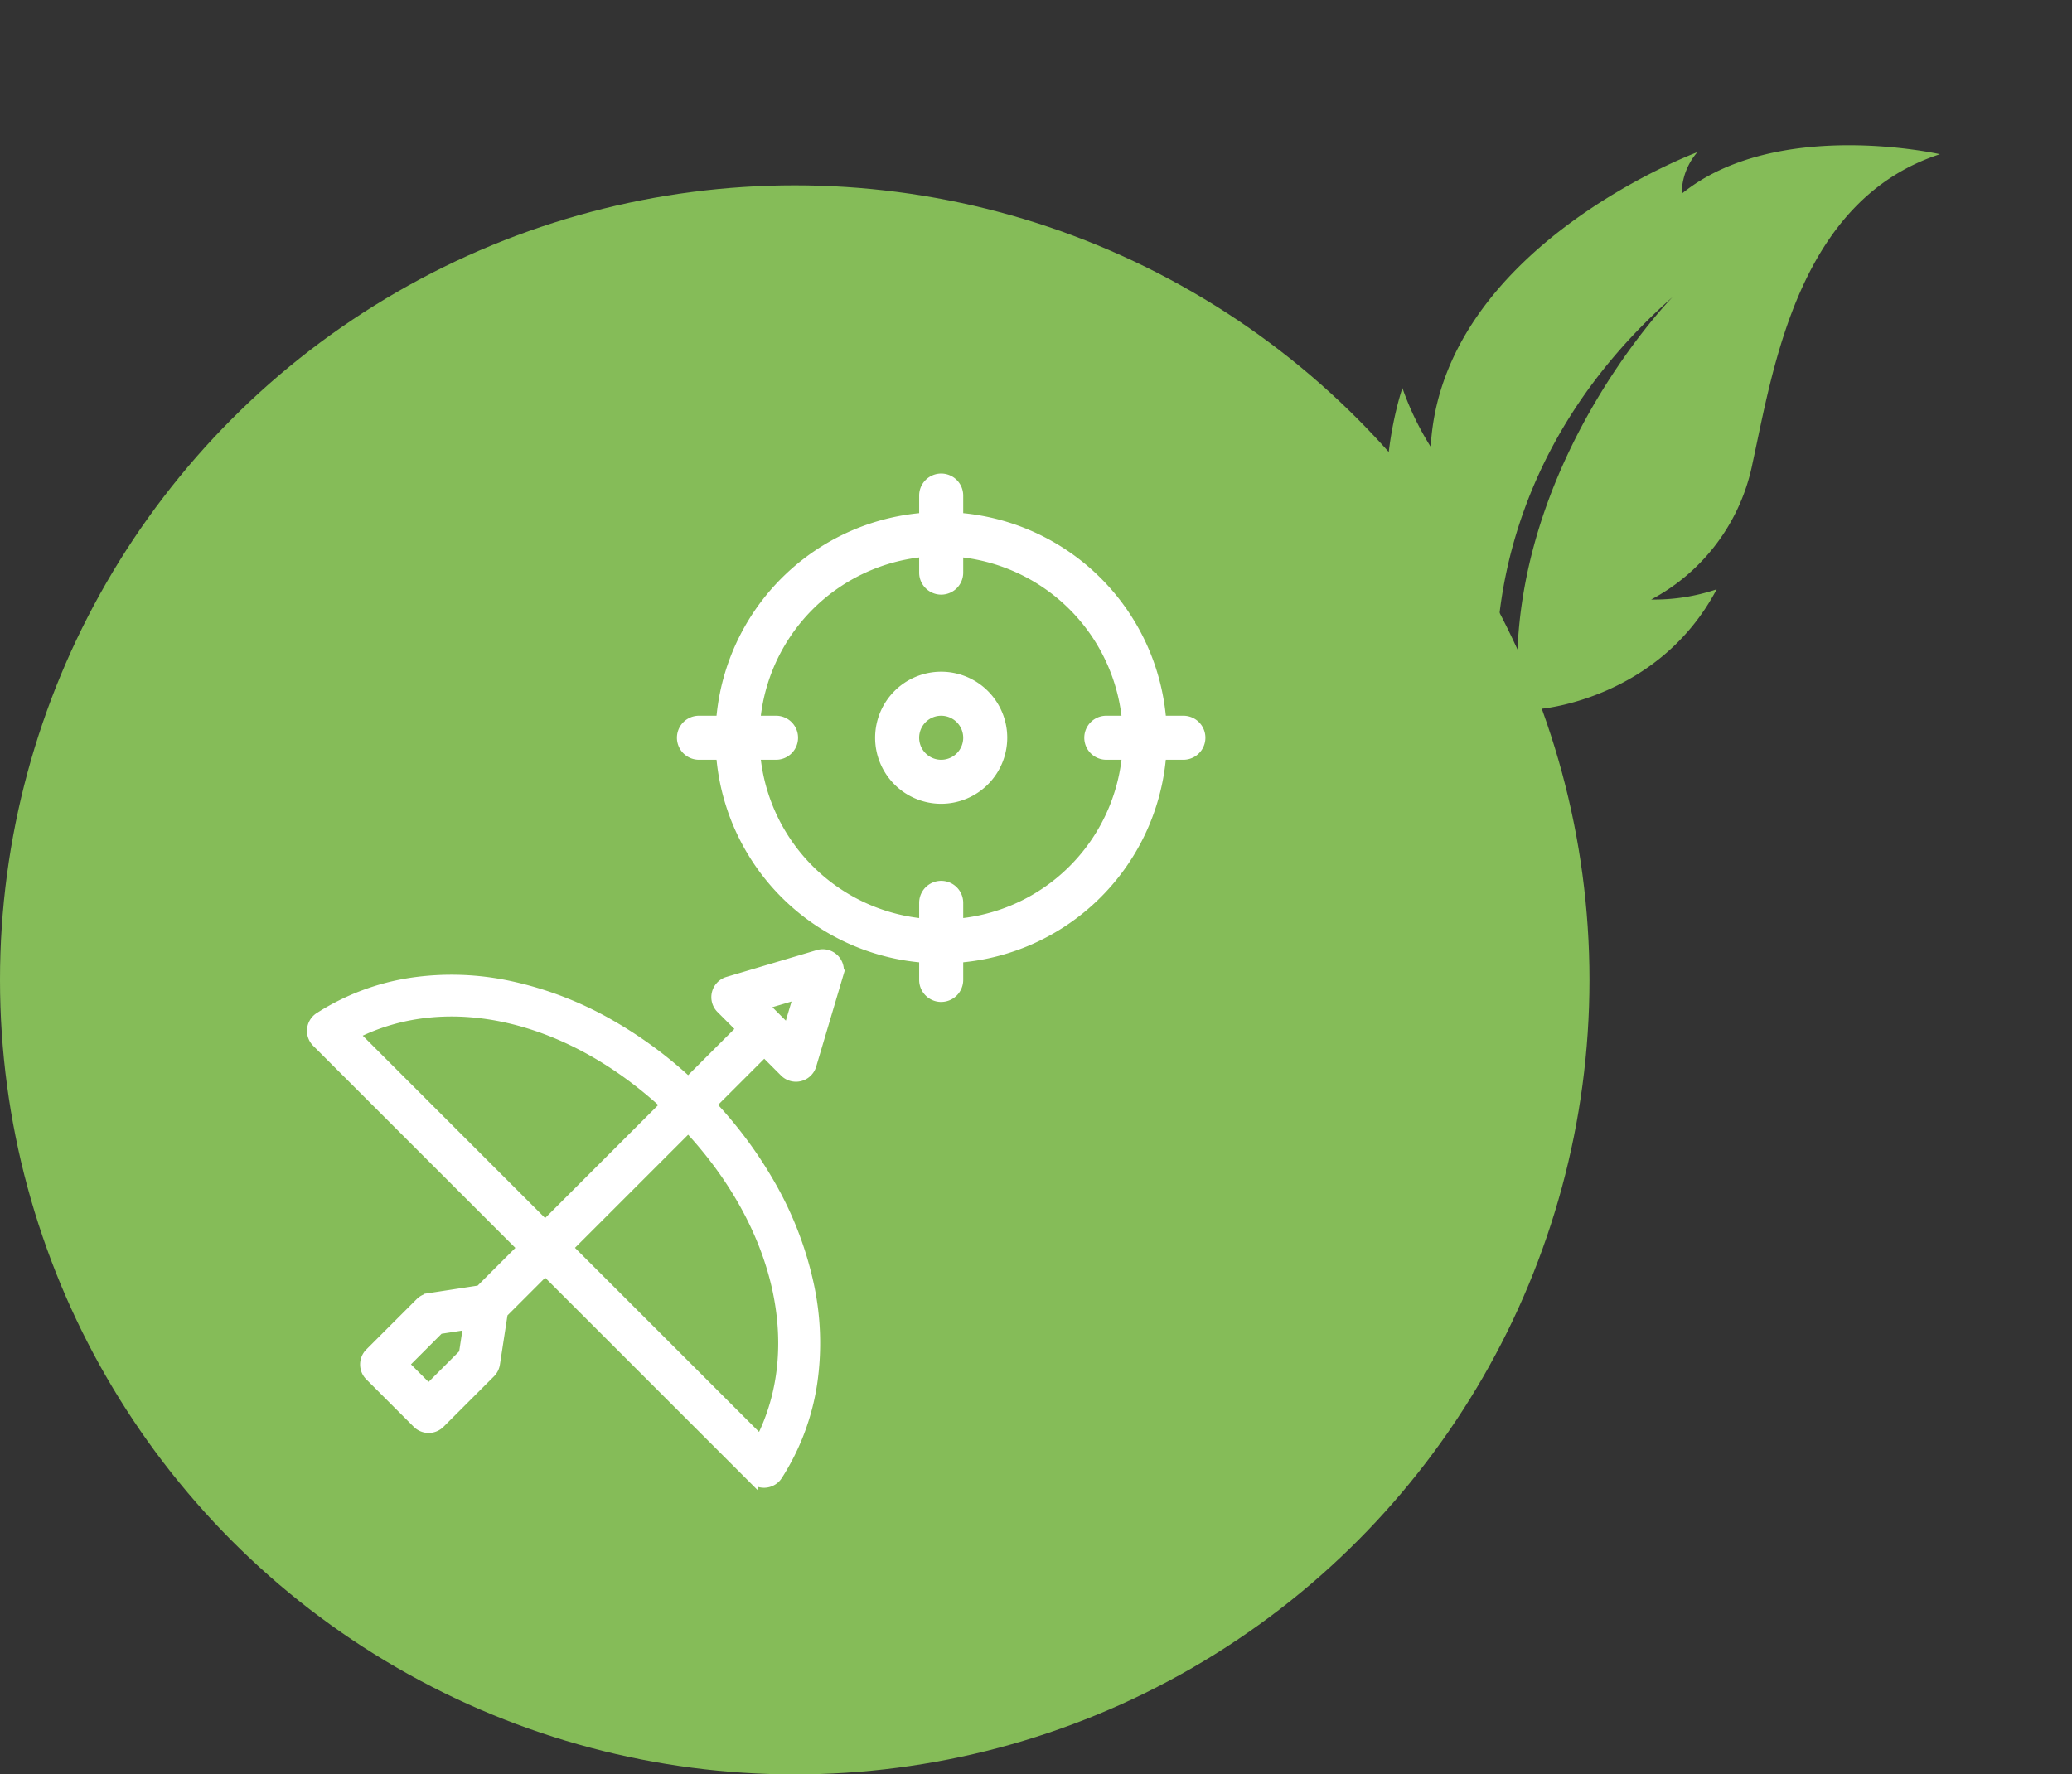
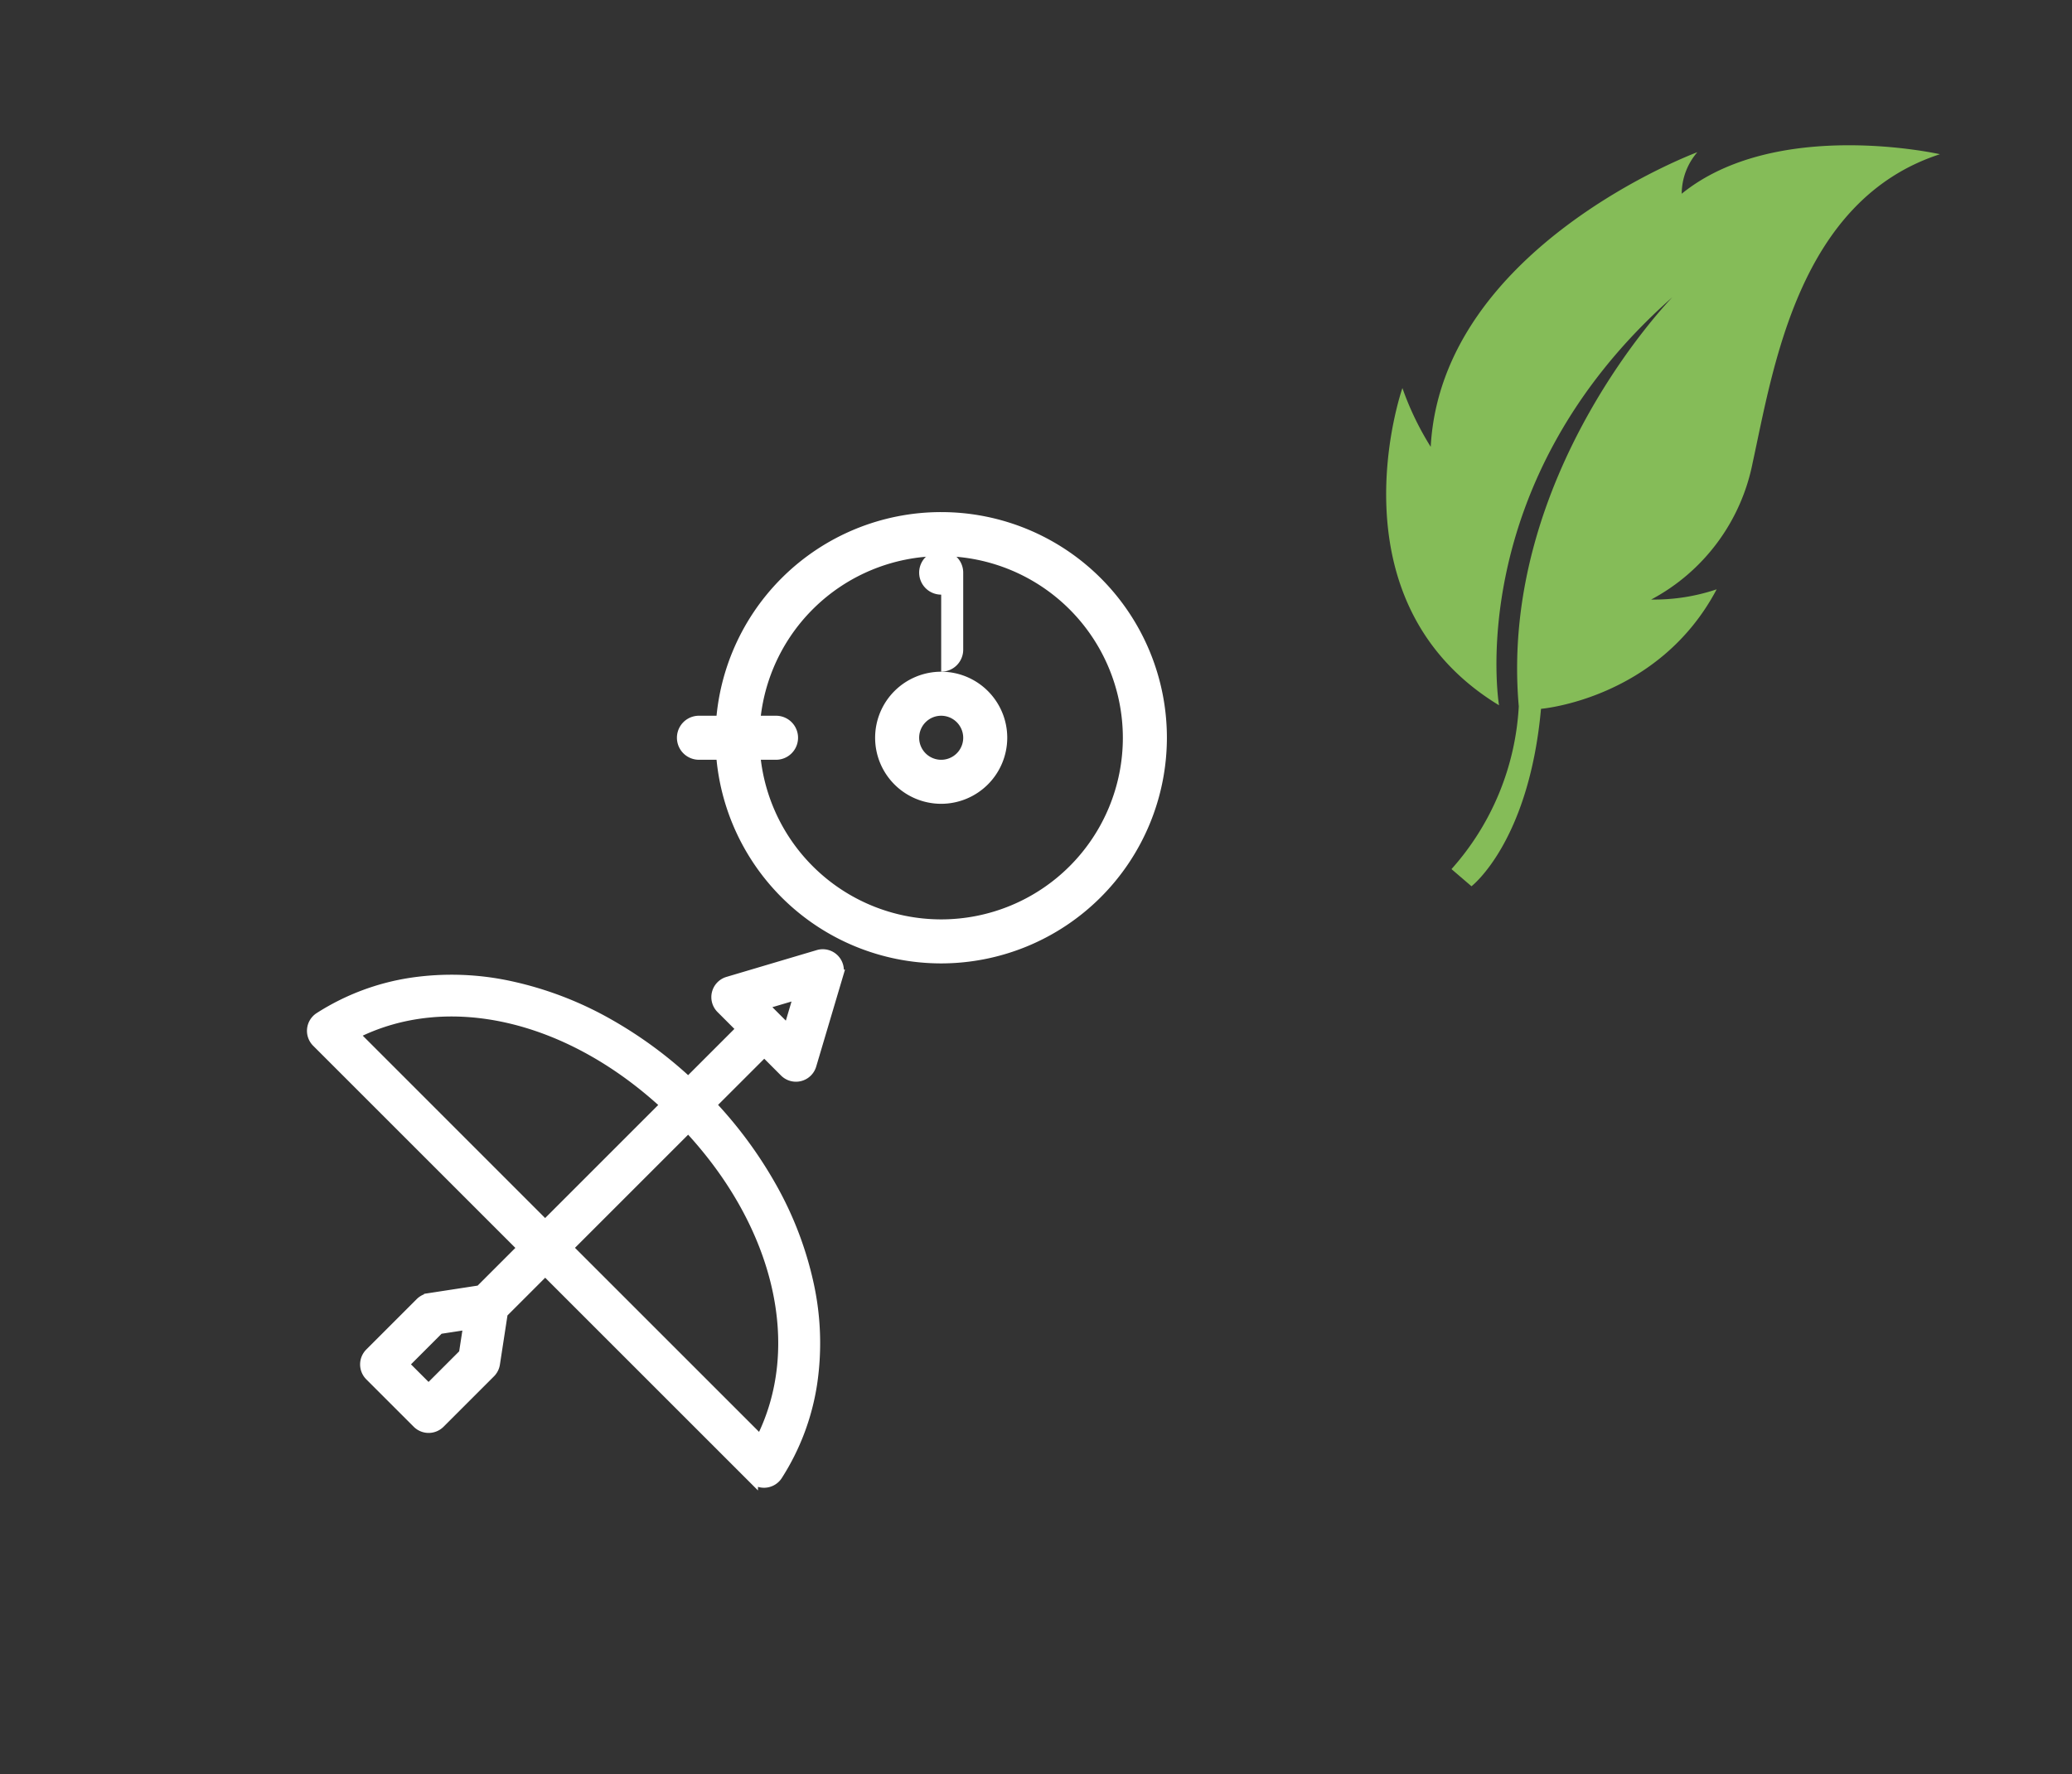
<svg xmlns="http://www.w3.org/2000/svg" id="Composant_24_1" data-name="Composant 24 – 1" width="199.447" height="170.844" viewBox="0 0 199.447 170.844">
  <rect x="0" y="0" width="199.447" height="170.844" fill="#333333" stroke="none" />
  <path id="Tracé_308" data-name="Tracé 308" d="M293.338,128.922s7.349-8.664,3.82-20.092a18.845,18.845,0,0,1-3.762,5.153,19.089,19.089,0,0,0-2.41-16.225c-5.084-7.925-14.746-20.995-8.255-33.748,0,0-13.664,8.624-14.886,20.266a6.165,6.165,0,0,1-1.763-3.891s-10.955,23.864,1.911,38.207a28.3,28.3,0,0,1-5.927-2.075s9.408,19.593,28.173,15.021c0,0-17.666-12.558-15.982-39.577,0,0,.24,23.917,17.4,38.307a25.594,25.594,0,0,1,6.5,15.66l2.529-.193S301.6,138.829,293.338,128.922Z" transform="translate(32.075 -230.335) rotate(45)" fill="#85bc58" />
  <g id="Composant_23_1" data-name="Composant 23 – 1" transform="translate(0 17.844)">
-     <circle id="Ellipse_1" data-name="Ellipse 1" cx="76.5" cy="76.5" r="76.5" fill="#85bc58" />
    <g id="Groupe_16" data-name="Groupe 16" transform="translate(-1415.326 -112.369)">
      <g id="Groupe_15" data-name="Groupe 15" transform="translate(1480.486 140.121)">
        <path id="Tracé_219" data-name="Tracé 219" d="M1545.655,191.081a21.727,21.727,0,1,1,21.728-21.727,21.751,21.751,0,0,1-21.728,21.727Zm0-39.215a17.488,17.488,0,1,0,17.488,17.488,17.507,17.507,0,0,0-17.488-17.488Zm0,0" transform="translate(-1520.219 -143.917)" fill="#fff" />
-         <path id="Tracé_220" data-name="Tracé 220" d="M1565.719,151.779a2.121,2.121,0,0,1-2.12-2.12V142.24a2.12,2.12,0,0,1,4.24,0v7.419a2.12,2.12,0,0,1-2.12,2.12Zm0,0" transform="translate(-1540.282 -140.121)" fill="#fff" />
-         <path id="Tracé_221" data-name="Tracé 221" d="M1605.3,191.537h-7.419a2.12,2.12,0,0,1,0-4.24h7.419a2.12,2.12,0,1,1,0,4.24Zm0,0" transform="translate(-1556.55 -163.98)" fill="#fff" />
-         <path id="Tracé_222" data-name="Tracé 222" d="M1565.719,231.122a2.121,2.121,0,0,1-2.12-2.12v-7.419a2.12,2.12,0,0,1,4.24,0V229a2.121,2.121,0,0,1-2.12,2.12Zm0,0" transform="translate(-1540.282 -180.248)" fill="#fff" />
+         <path id="Tracé_220" data-name="Tracé 220" d="M1565.719,151.779a2.121,2.121,0,0,1-2.12-2.12a2.12,2.12,0,0,1,4.24,0v7.419a2.12,2.12,0,0,1-2.12,2.12Zm0,0" transform="translate(-1540.282 -140.121)" fill="#fff" />
        <path id="Tracé_223" data-name="Tracé 223" d="M1525.962,191.537h-7.419a2.12,2.12,0,0,1,0-4.24h7.419a2.12,2.12,0,0,1,0,4.24Zm0,0" transform="translate(-1516.423 -163.98)" fill="#fff" />
        <path id="Tracé_224" data-name="Tracé 224" d="M1561.381,191.439a6.359,6.359,0,1,1,6.359-6.36,6.367,6.367,0,0,1-6.359,6.36Zm0-8.479a2.12,2.12,0,1,0,2.12,2.12,2.124,2.124,0,0,0-2.12-2.12Zm0,0" transform="translate(-1535.944 -159.642)" fill="#fff" />
      </g>
      <path id="Tracé_225" data-name="Tracé 225" d="M1490.861,245.1a1.531,1.531,0,0,0,2.55-.647l2.583-8.7a1.532,1.532,0,0,0-1.9-1.9l-8.7,2.583a1.531,1.531,0,0,0-.647,2.55l1.977,1.978-5.145,5.145a40.5,40.5,0,0,0-7.554-5.561,33.548,33.548,0,0,0-9.513-3.677,26.455,26.455,0,0,0-9.579-.341,22.666,22.666,0,0,0-8.854,3.331,1.531,1.531,0,0,0-.256,2.371l19.818,19.817-4.1,4.1-4.9.753a1.531,1.531,0,0,0-.85.431l-4.853,4.853a1.531,1.531,0,0,0,0,2.165l4.565,4.564a1.53,1.53,0,0,0,2.165,0l4.853-4.853a1.53,1.53,0,0,0,.431-.85l.753-4.9,4.1-4.1,19.982,19.982a1.531,1.531,0,0,0,2.371-.255,22.663,22.663,0,0,0,3.331-8.854,26.456,26.456,0,0,0-.34-9.58,33.557,33.557,0,0,0-3.677-9.513,40.542,40.542,0,0,0-5.719-7.726l5.139-5.138Zm-30.866,27.145-3.416,3.416-2.4-2.4,3.416-3.416,2.836-.436Zm-10.6-30.773c8.9-4.555,20.569-1.935,30.014,6.8L1467.8,259.882Zm39.14,39.14-18.57-18.57,11.615-11.615C1490.437,259.906,1493.115,271.662,1488.533,280.616Zm3.723-43.028-1.048,3.531-2.484-2.484Z" transform="translate(0 -47.372)" fill="#fff" stroke="#fff" stroke-miterlimit="10" stroke-width="1" />
    </g>
  </g>
</svg>